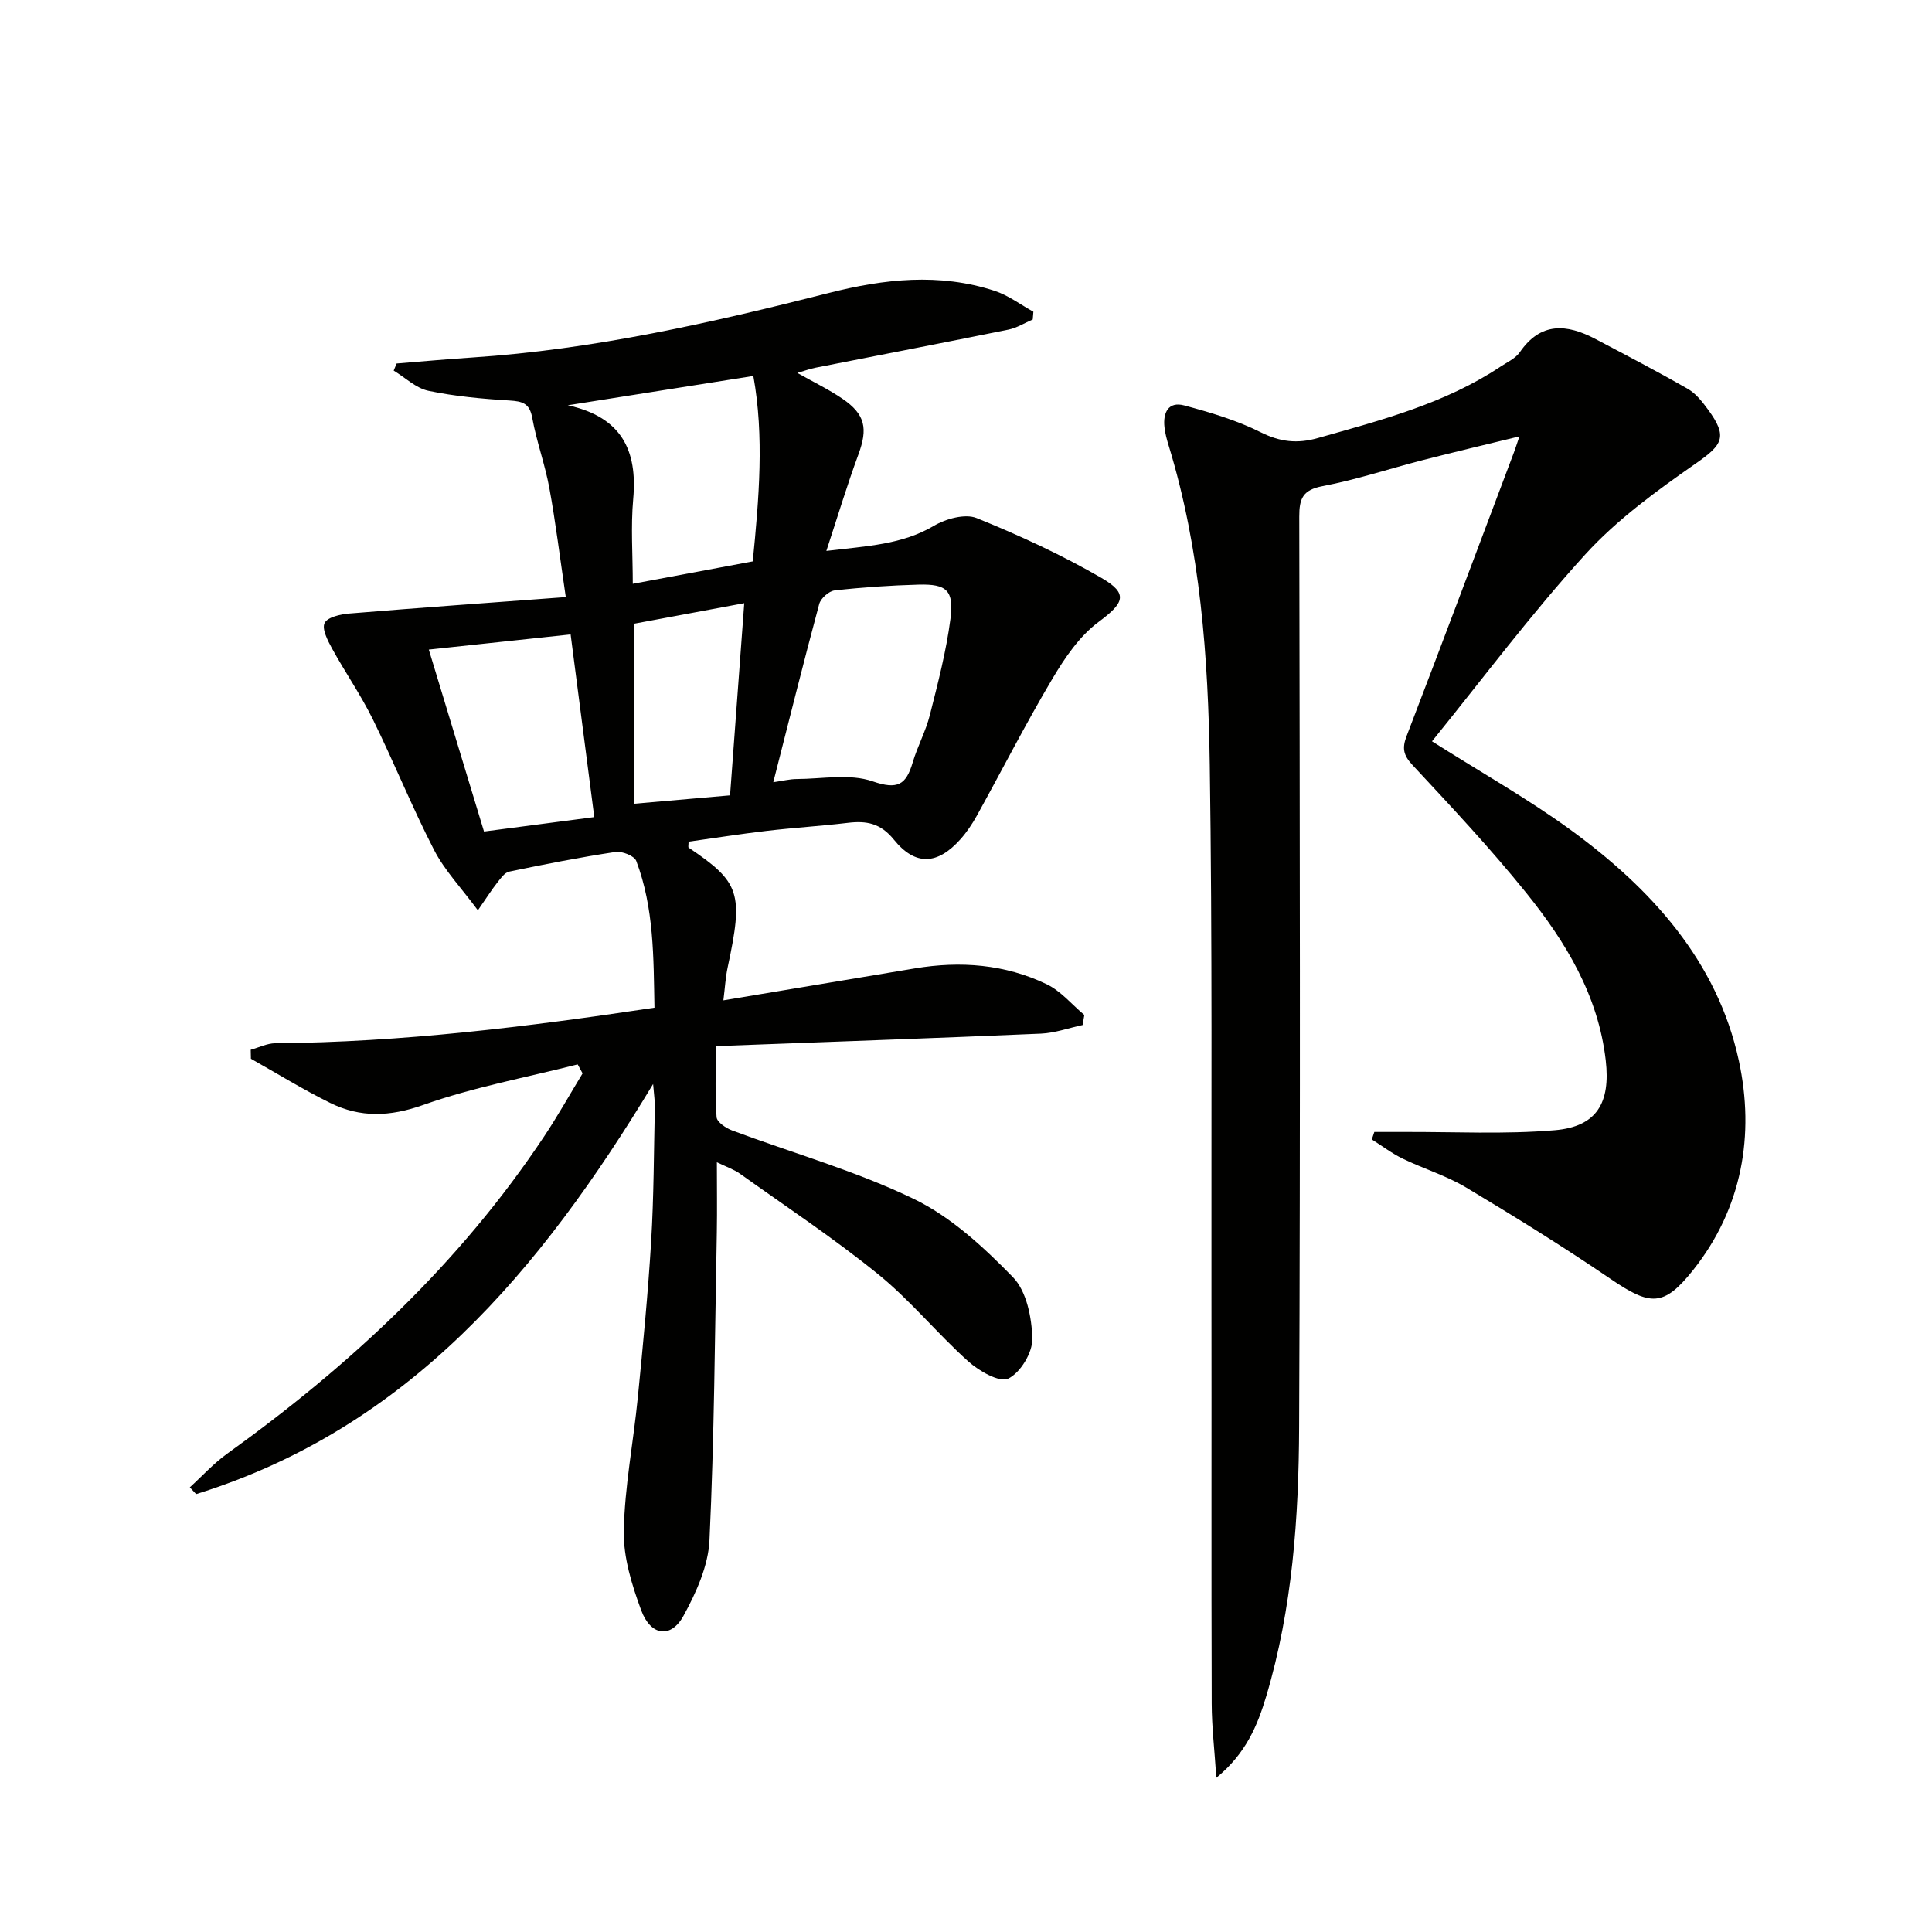
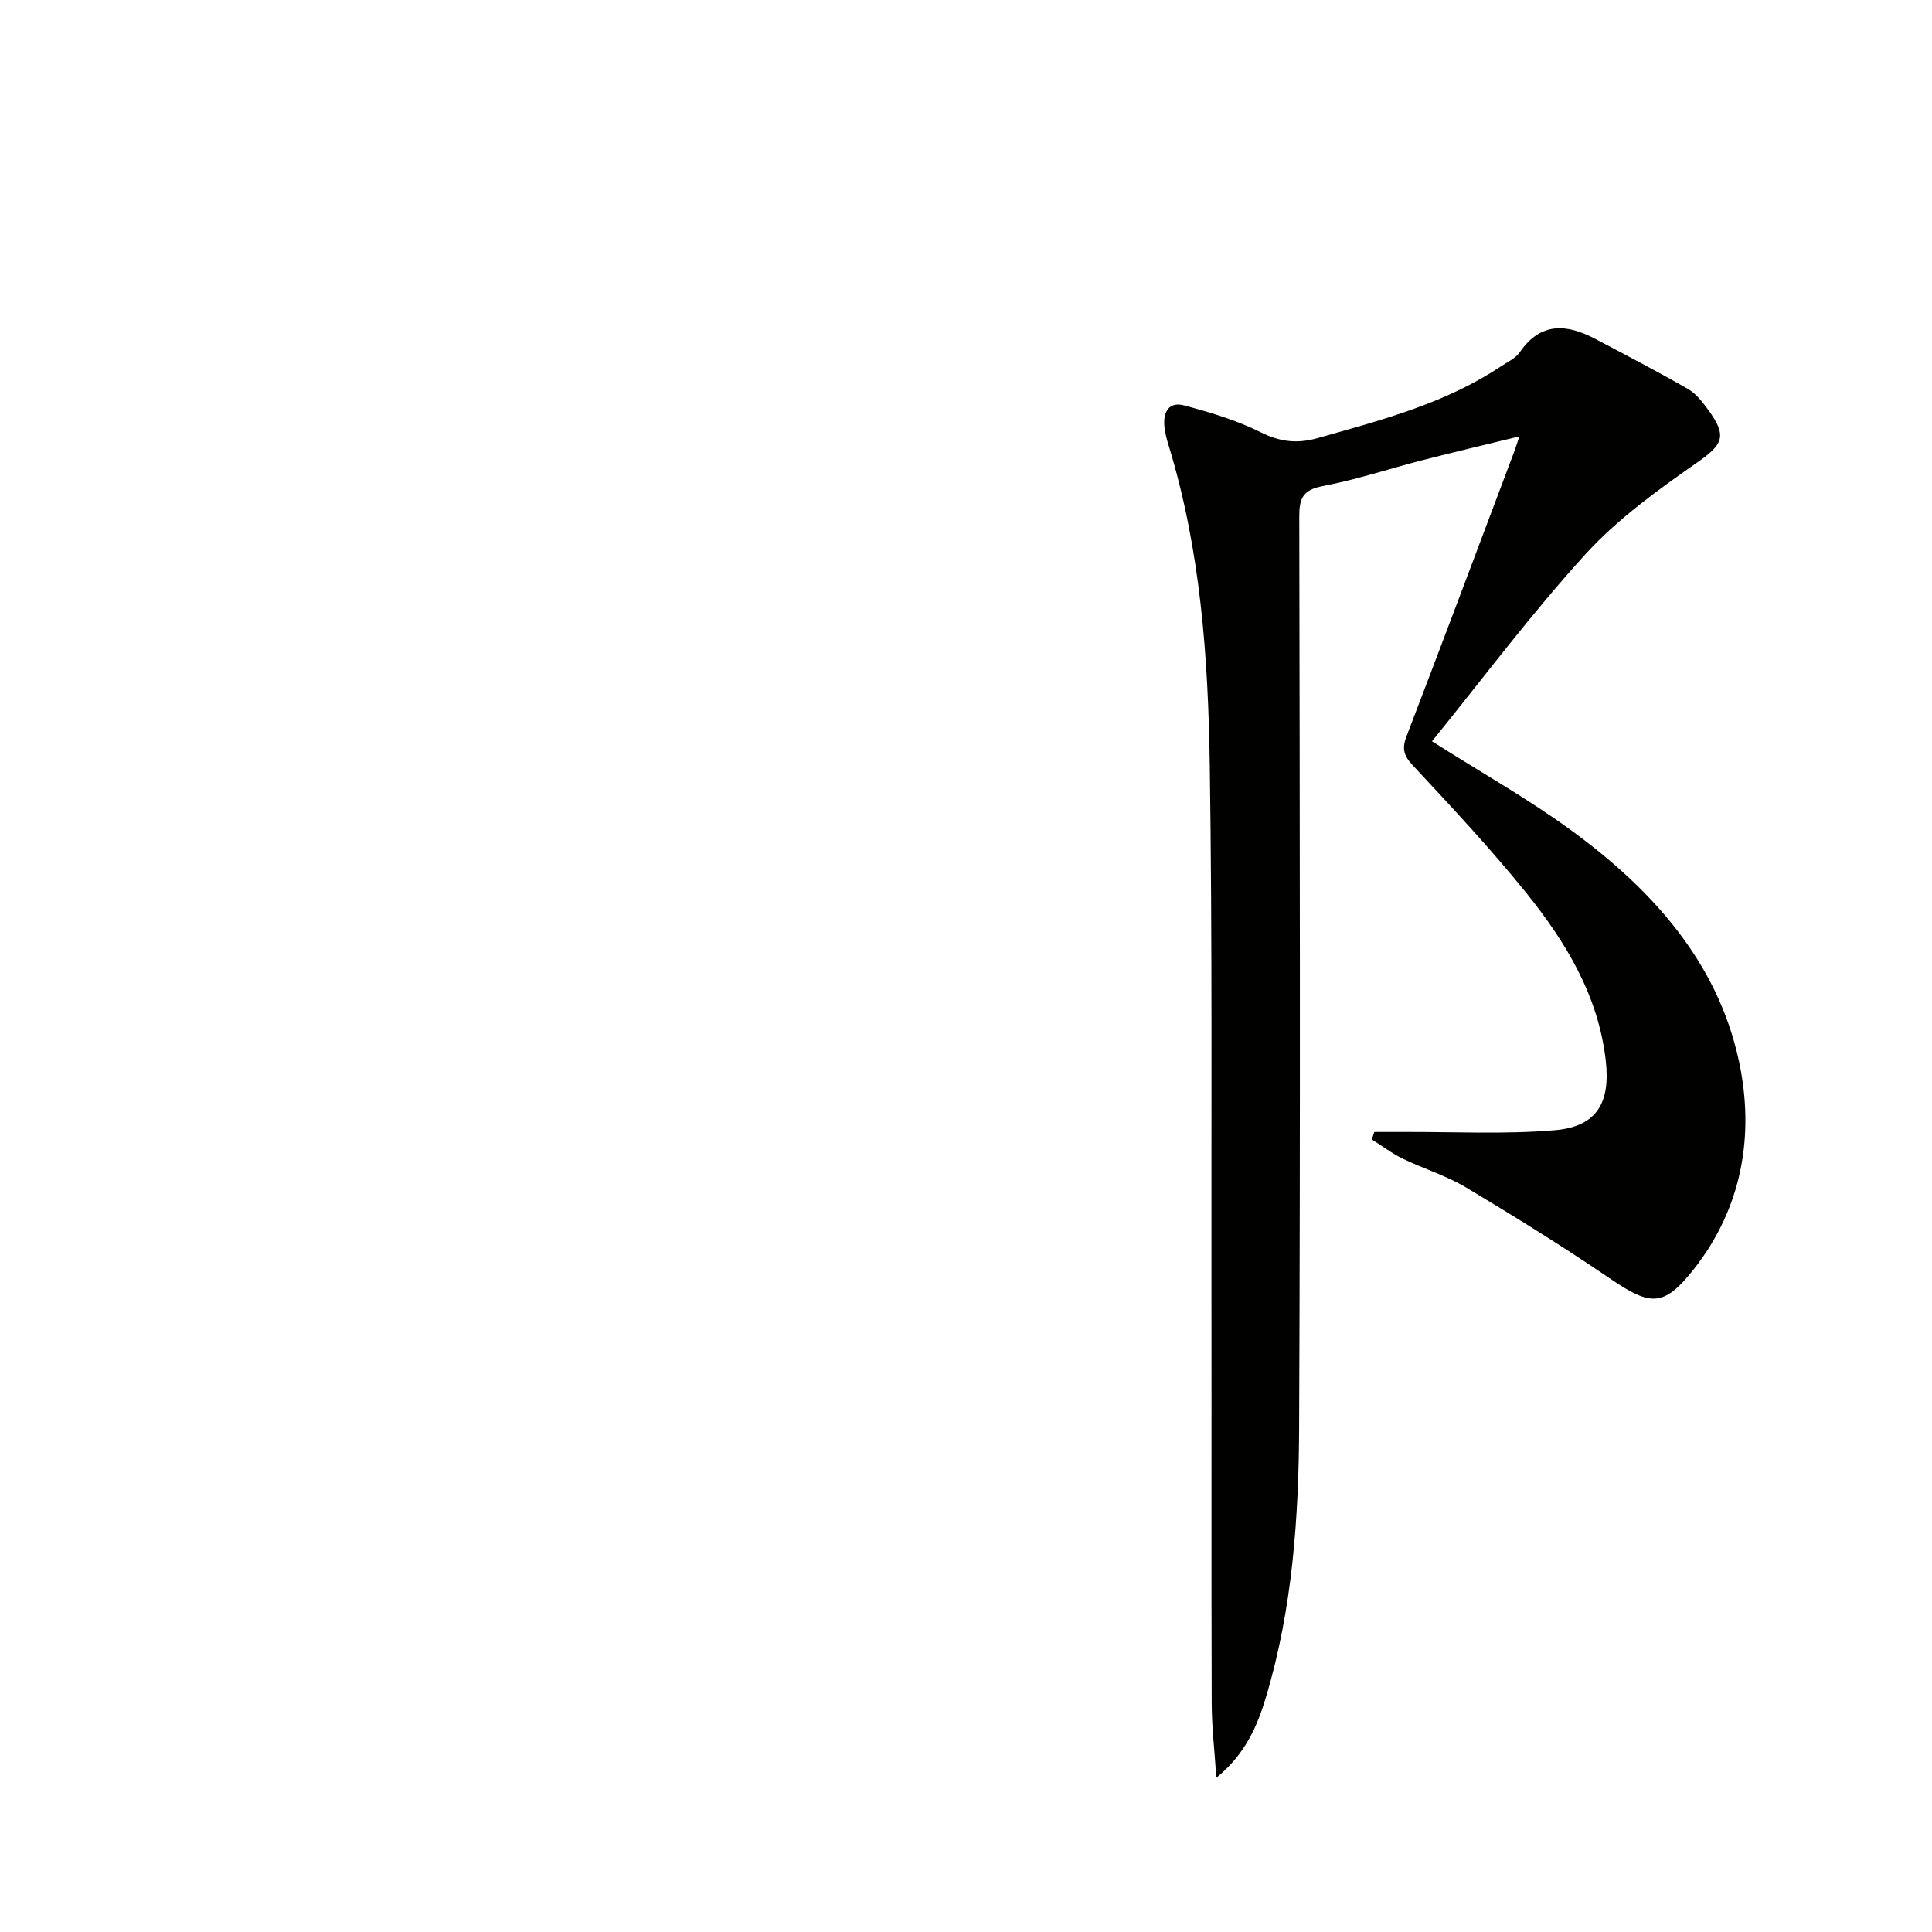
<svg xmlns="http://www.w3.org/2000/svg" enable-background="new 0 0 400 400" viewBox="0 0 400 400">
  <g fill="#010100">
-     <path d="m119.6 220.37c-10.7 2.72-21.65 4.73-32.01 8.41-6.86 2.43-12.96 2.65-19.18-.41-5.63-2.77-10.99-6.09-16.46-9.17-.01-.62-.03-1.24-.04-1.86 1.7-.47 3.39-1.33 5.09-1.35 26.16-.2 52.03-3.38 78.5-7.36-.2-10.37-.07-20.61-3.77-30.38-.4-1.06-2.95-2.07-4.31-1.86-7.37 1.11-14.7 2.55-21.99 4.07-.97.2-1.81 1.44-2.52 2.34-1.1 1.39-2.04 2.9-3.97 5.67-3.45-4.66-6.9-8.27-9.09-12.53-4.55-8.84-8.27-18.11-12.67-27.04-2.48-5.03-5.71-9.69-8.42-14.61-.9-1.65-2.16-4.07-1.55-5.3.6-1.23 3.31-1.82 5.15-1.97 14.53-1.2 29.07-2.23 44.78-3.4-1.24-8.37-2.11-15.54-3.41-22.62-.9-4.88-2.65-9.6-3.53-14.47-.55-3.06-2.04-3.44-4.73-3.61-5.62-.34-11.28-.86-16.78-2.01-2.57-.54-4.79-2.73-7.18-4.18.2-.49.4-.98.61-1.47 5.2-.42 10.4-.9 15.61-1.24 25.13-1.65 49.56-7.19 73.86-13.36 11.49-2.92 22.88-4.18 34.32-.45 2.85.93 5.37 2.86 8.04 4.33-.04.53-.08 1.06-.13 1.6-1.67.72-3.27 1.74-5.01 2.1-13.32 2.7-26.67 5.27-40.01 7.9-1.11.22-2.18.62-3.72 1.07 3.42 1.93 6.53 3.43 9.35 5.35 4.76 3.26 5.27 6.18 3.28 11.57-2.32 6.28-4.25 12.71-6.62 19.93 8.46-1.02 15.64-1.29 22.25-5.19 2.48-1.47 6.47-2.57 8.86-1.61 8.86 3.58 17.63 7.63 25.89 12.42 5.64 3.27 4.59 5.2-.66 9.1-3.93 2.92-6.97 7.41-9.53 11.72-5.51 9.28-10.42 18.92-15.65 28.37-.96 1.73-2.09 3.42-3.4 4.89-4.72 5.29-9.33 5.59-13.78.08-2.77-3.42-5.68-3.94-9.52-3.48-5.6.67-11.25 1.01-16.85 1.67-5.41.63-10.8 1.49-16.14 2.23 0 .67-.12 1.15.02 1.24 10.67 7.18 11.37 9.41 8.07 24.81-.44 2.05-.55 4.18-.88 6.8 13.59-2.27 26.63-4.44 39.67-6.62 9.41-1.57 18.64-.86 27.26 3.28 2.94 1.41 5.22 4.21 7.8 6.37-.12.69-.24 1.39-.36 2.08-2.87.61-5.72 1.65-8.61 1.78-22.24.96-44.49 1.73-67.32 2.59 0 5.5-.19 10.13.15 14.71.08 1.01 1.92 2.26 3.2 2.74 12.57 4.7 25.61 8.37 37.63 14.18 7.7 3.72 14.47 9.99 20.53 16.21 2.83 2.91 3.91 8.4 4.01 12.75.06 2.85-2.47 7.04-4.98 8.24-1.83.87-6.05-1.56-8.28-3.56-6.43-5.77-11.95-12.6-18.63-18.02-9.15-7.43-19.02-13.97-28.63-20.83-1.28-.91-2.84-1.43-4.79-2.38 0 5.29.07 9.88-.01 14.47-.41 21.26-.52 42.54-1.52 63.78-.25 5.31-2.74 10.83-5.36 15.62-2.6 4.78-6.81 4.24-8.79-1.14-1.92-5.22-3.69-10.91-3.59-16.36.17-9.23 1.99-18.42 2.9-27.65 1.06-10.75 2.11-21.5 2.76-32.28.56-9.29.56-18.62.77-27.94.03-1.1-.16-2.2-.36-4.7-23.4 38.78-50.77 71.27-94.61 84.91-.44-.47-.87-.93-1.31-1.4 2.55-2.32 4.9-4.93 7.68-6.93 25.5-18.31 48.18-39.41 65.66-65.7 2.83-4.25 5.33-8.72 7.98-13.08-.34-.61-.68-1.24-1.02-1.86zm40.5-58.42c1.97-.28 3.4-.65 4.84-.66 5.29-.02 11-1.16 15.74.48 5.18 1.79 6.92.7 8.28-3.9.99-3.34 2.71-6.47 3.56-9.84 1.66-6.58 3.39-13.19 4.26-19.9.76-5.91-.78-7.25-6.59-7.09s-11.62.55-17.39 1.2c-1.18.13-2.87 1.63-3.19 2.81-3.23 11.99-6.23 24.05-9.51 36.9zm-42.55-78.04c11.19 2.44 14.45 9.37 13.55 19.39-.52 5.76-.09 11.6-.09 17.57 8.55-1.6 16.63-3.11 24.84-4.64 1.29-12.99 2.39-25.93.12-38.39-12.99 2.06-25.25 3.99-38.42 6.07zm5.49 85.26c-1.67-12.91-3.29-25.42-4.9-37.82-10.22 1.09-19.57 2.09-29.36 3.14 3.76 12.41 7.53 24.83 11.43 37.67 7.67-1 15-1.96 22.83-2.99zm31.05-44.29c-8.07 1.5-15.47 2.88-22.85 4.26v37.27c6.78-.59 13.29-1.16 19.91-1.74.97-13.09 1.92-25.93 2.94-39.79z" />
-     <path d="m251.83 368.07c-.38-5.82-.95-10.6-.96-15.39-.09-28.12-.01-56.24-.05-84.37-.05-36.66.19-73.32-.35-109.97-.33-22.26-1.91-44.5-8.49-66.02-.39-1.27-.75-2.57-.89-3.89-.33-2.99.81-5.37 4.09-4.49 5.39 1.45 10.86 3.06 15.82 5.55 4.04 2.03 7.61 2.41 11.83 1.21 13.11-3.71 26.31-7.12 37.86-14.81 1.38-.92 3.08-1.68 3.97-2.97 4.35-6.32 9.75-5.84 15.63-2.75 6.43 3.39 12.89 6.75 19.19 10.37 1.66.95 2.98 2.67 4.15 4.26 4.12 5.62 3.04 7.28-2.48 11.12-8.12 5.66-16.34 11.62-22.95 18.88-11.26 12.37-21.31 25.84-31.72 38.68 10.3 6.53 19.89 11.92 28.72 18.36 16.64 12.13 30.35 27.14 34.81 47.77 3.31 15.32.71 30.56-9.48 43.36-6.11 7.67-8.87 7.41-17.12 1.79-9.73-6.63-19.75-12.85-29.86-18.9-4.11-2.46-8.82-3.88-13.15-5.98-2.24-1.09-4.26-2.64-6.38-3.97.17-.52.34-1.04.52-1.55 2 0 4 .01 5.99 0 10.46-.05 20.97.52 31.36-.36 8.73-.74 11.57-5.69 10.56-14.47-1.55-13.45-8.28-24.51-16.46-34.67-7.4-9.19-15.5-17.82-23.55-26.47-1.9-2.04-2.18-3.49-1.22-5.99 7.49-19.53 14.83-39.13 22.21-58.7.29-.76.53-1.54 1.15-3.35-7.17 1.75-13.62 3.27-20.04 4.92-6.91 1.78-13.72 4.05-20.72 5.38-4.11.78-4.83 2.58-4.82 6.33.11 62.82.24 125.65-.03 188.47-.08 18.77-1.38 37.53-6.8 55.71-1.82 6.08-4.19 11.86-10.34 16.91z" />
+     <path d="m251.83 368.07c-.38-5.82-.95-10.6-.96-15.39-.09-28.12-.01-56.24-.05-84.37-.05-36.66.19-73.32-.35-109.97-.33-22.26-1.91-44.5-8.49-66.02-.39-1.27-.75-2.57-.89-3.89-.33-2.99.81-5.37 4.09-4.49 5.39 1.45 10.86 3.06 15.82 5.55 4.04 2.03 7.61 2.41 11.83 1.21 13.11-3.71 26.31-7.12 37.86-14.81 1.38-.92 3.08-1.68 3.97-2.97 4.35-6.32 9.75-5.84 15.63-2.75 6.43 3.39 12.89 6.75 19.19 10.37 1.66.95 2.98 2.67 4.15 4.26 4.12 5.62 3.04 7.28-2.48 11.12-8.12 5.66-16.34 11.62-22.95 18.88-11.26 12.37-21.31 25.84-31.72 38.68 10.3 6.53 19.89 11.92 28.72 18.36 16.64 12.13 30.35 27.14 34.81 47.77 3.31 15.32.71 30.56-9.48 43.36-6.11 7.67-8.87 7.41-17.12 1.79-9.73-6.63-19.75-12.85-29.86-18.9-4.11-2.46-8.82-3.88-13.15-5.98-2.24-1.09-4.26-2.64-6.38-3.97.17-.52.34-1.04.52-1.55 2 0 4 .01 5.99 0 10.46-.05 20.97.52 31.36-.36 8.73-.74 11.57-5.69 10.56-14.47-1.55-13.45-8.28-24.51-16.46-34.67-7.4-9.19-15.5-17.82-23.55-26.47-1.9-2.04-2.18-3.49-1.22-5.99 7.49-19.53 14.83-39.13 22.21-58.7.29-.76.53-1.54 1.15-3.35-7.17 1.75-13.62 3.27-20.04 4.92-6.91 1.78-13.72 4.05-20.72 5.38-4.11.78-4.83 2.58-4.82 6.33.11 62.82.24 125.65-.03 188.47-.08 18.77-1.38 37.53-6.8 55.71-1.82 6.08-4.19 11.86-10.34 16.91" />
  </g>
</svg>